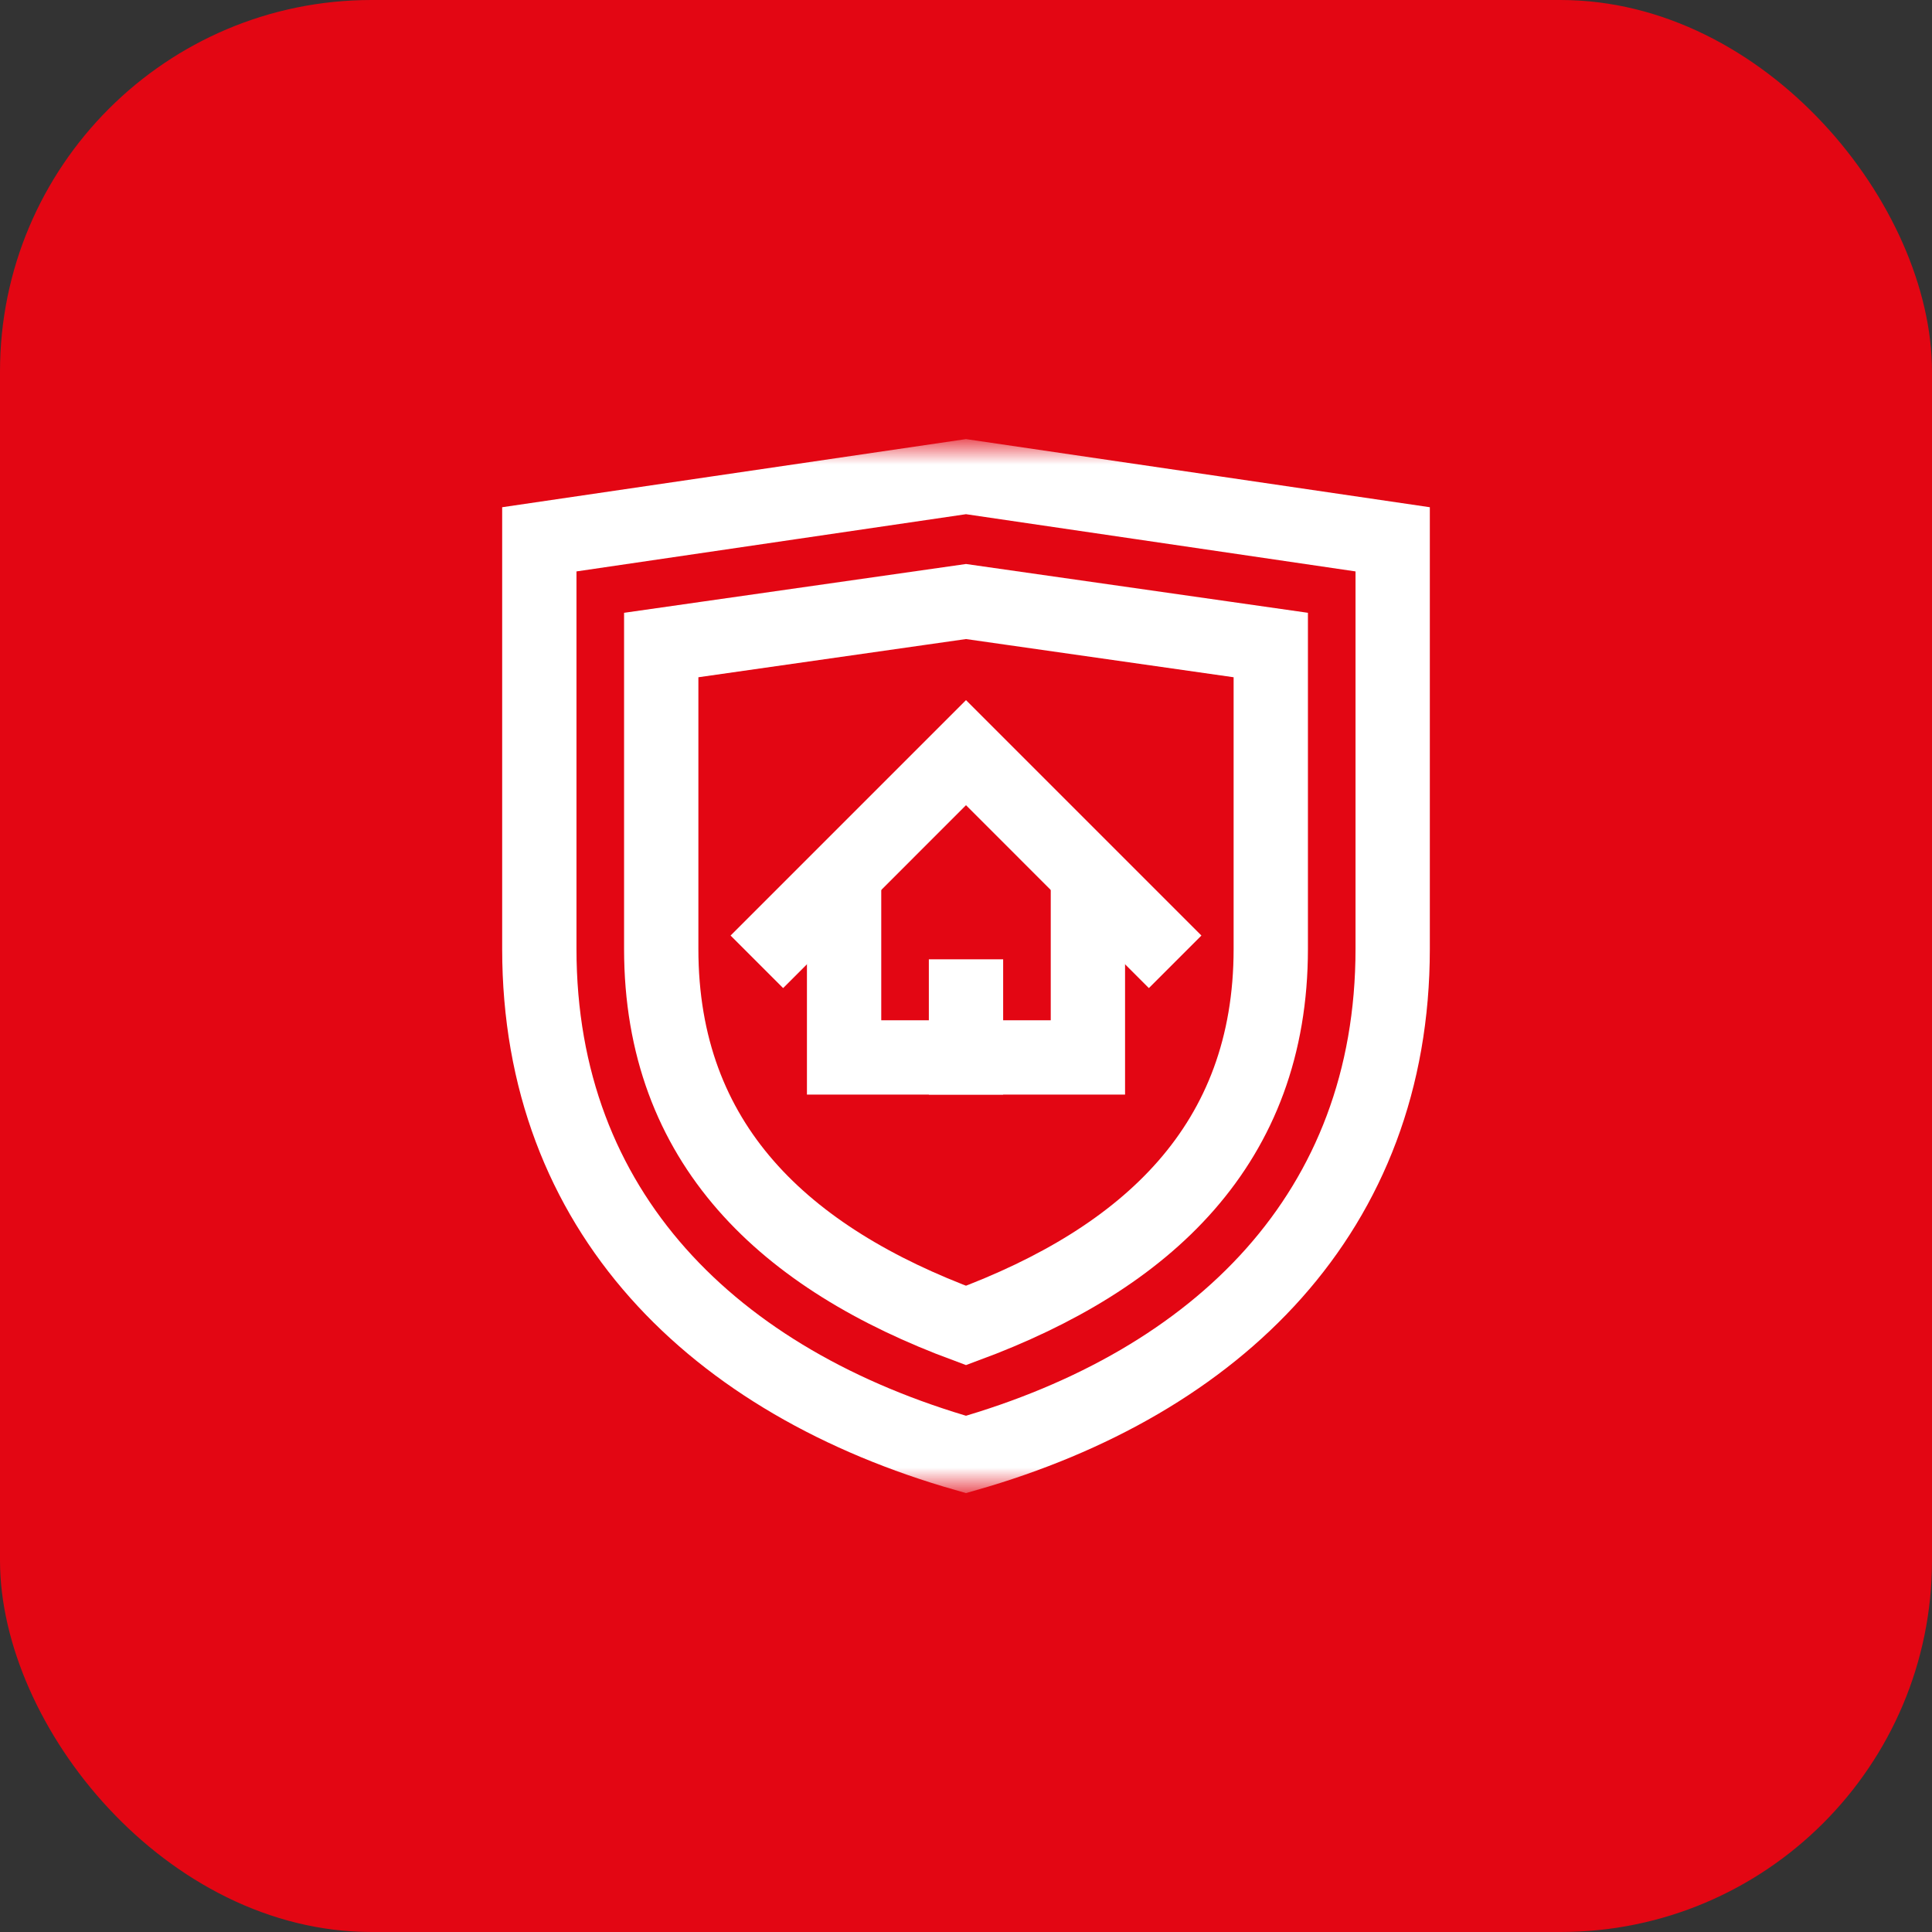
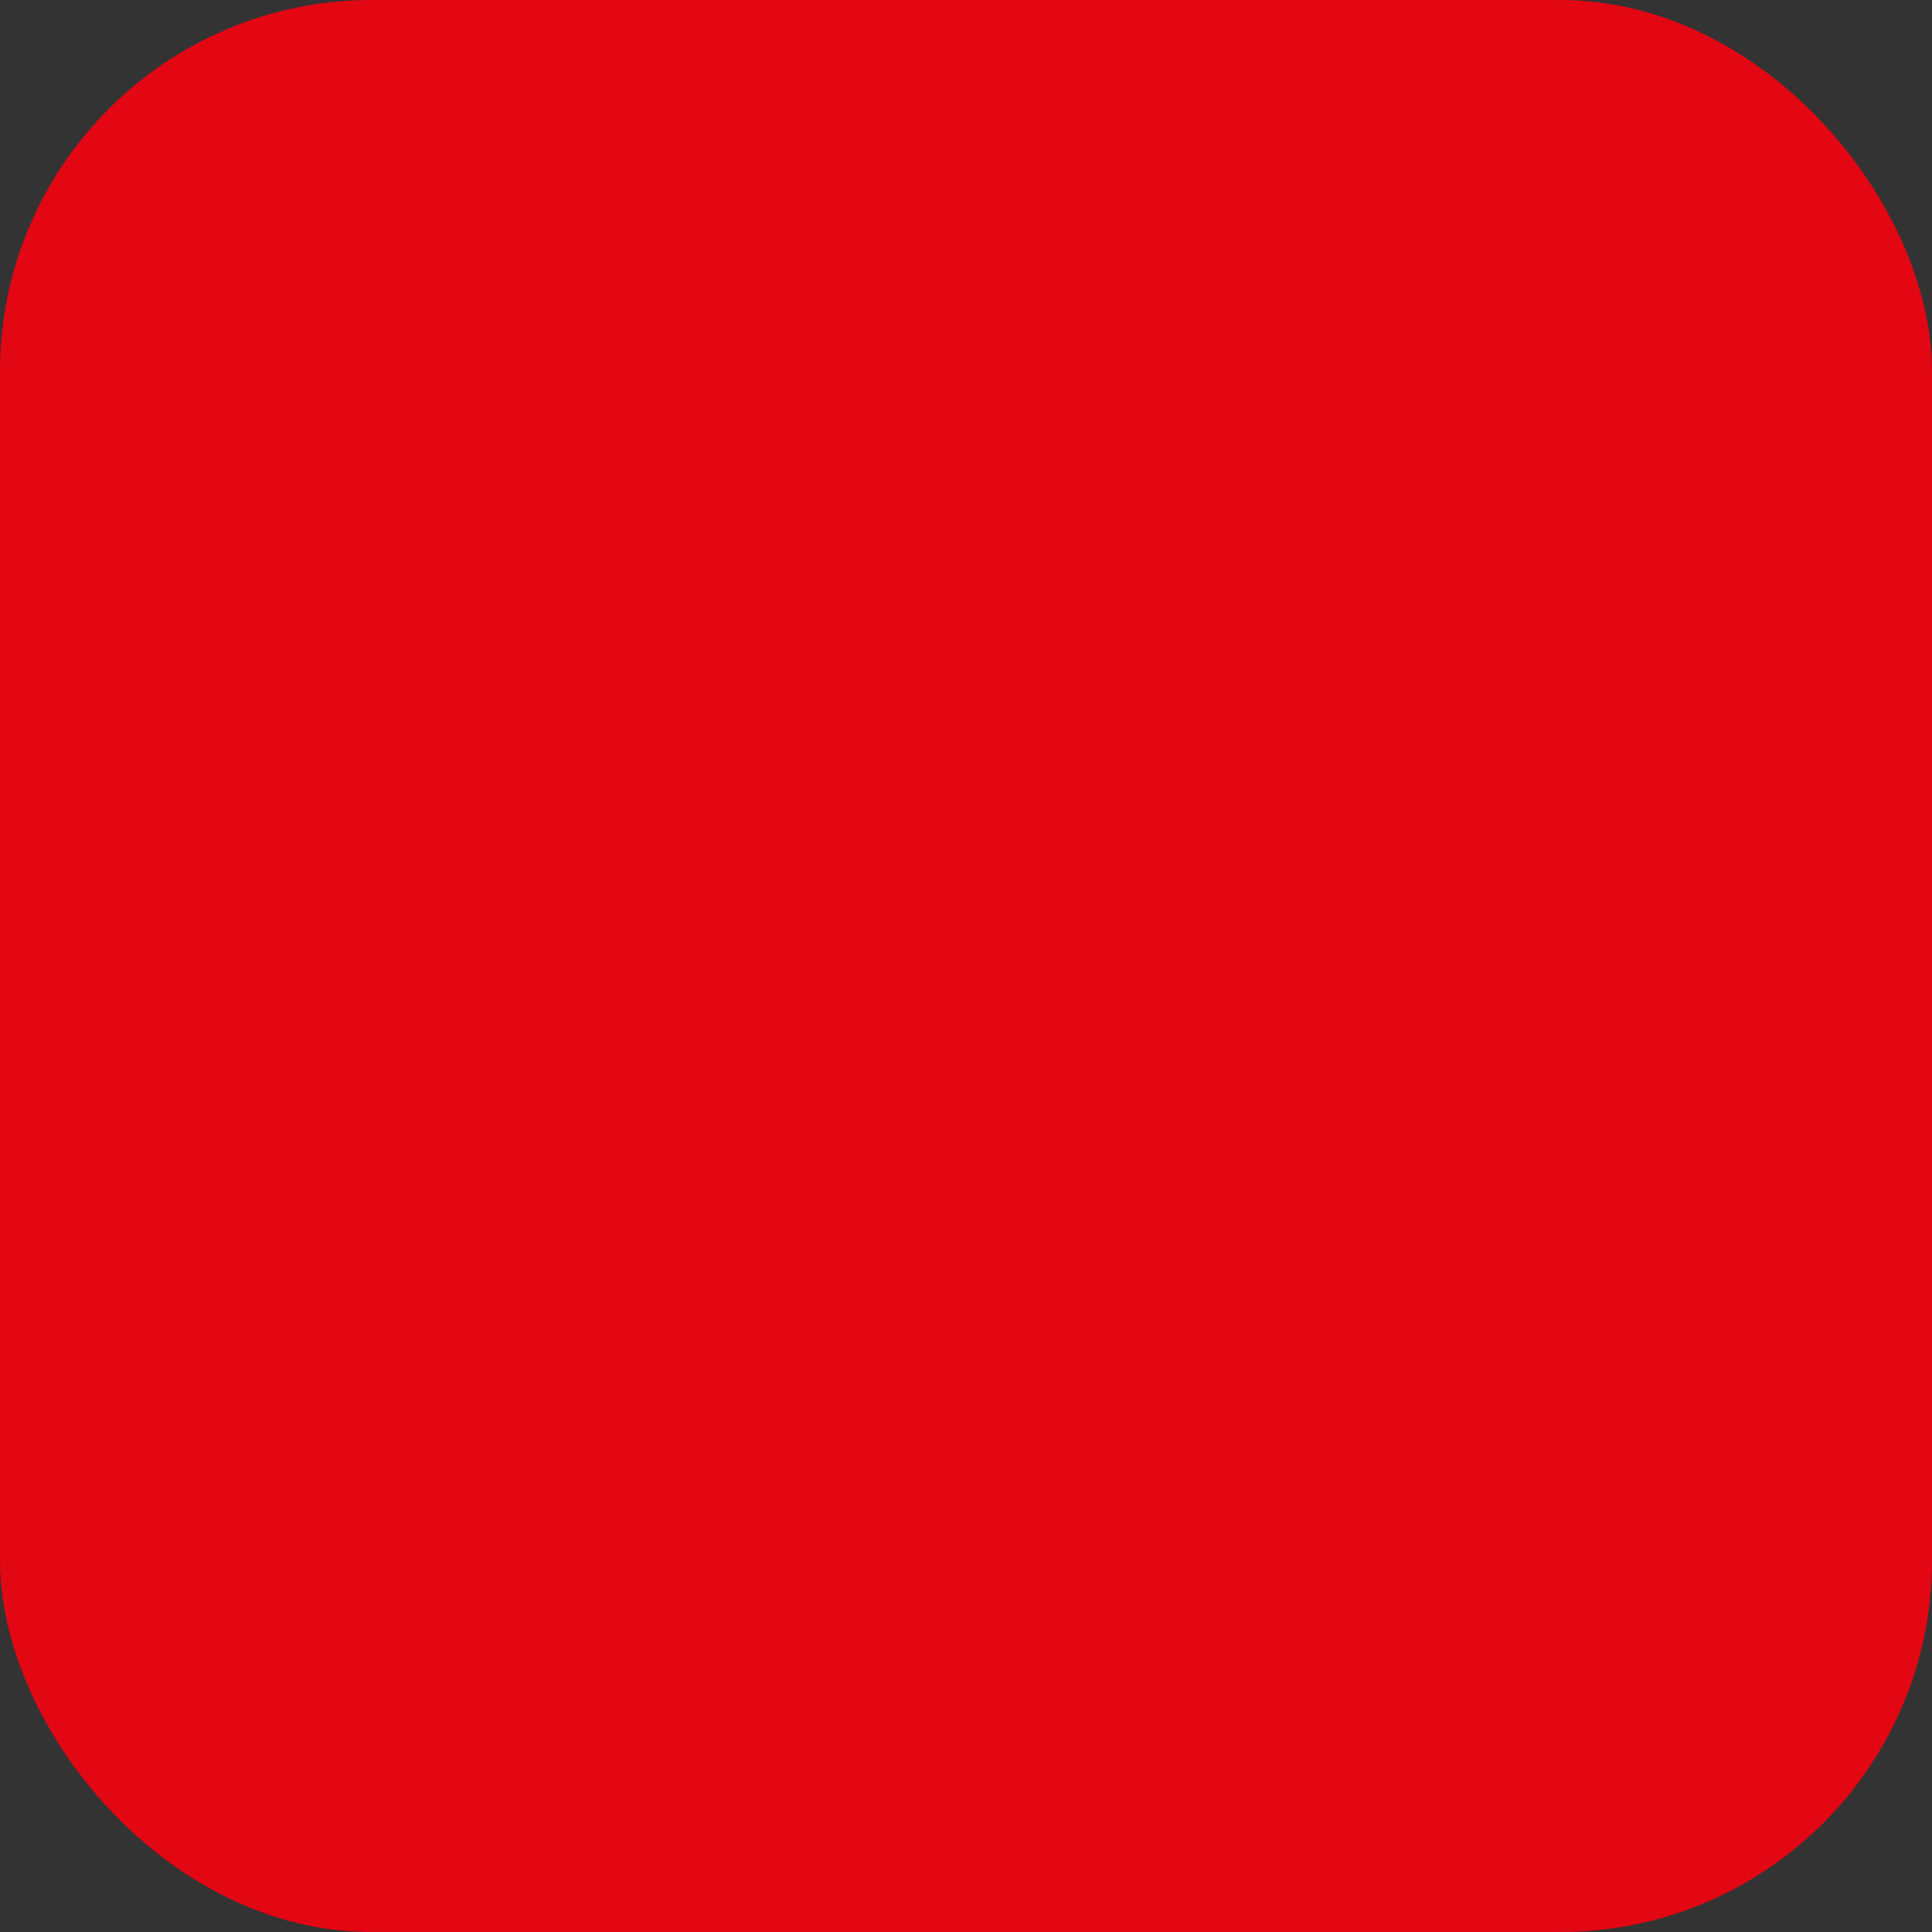
<svg xmlns="http://www.w3.org/2000/svg" width="52" height="52" viewBox="0 0 52 52" fill="none">
  <rect x="0" y="0" width="52" height="52" fill="#333333" stroke="none" />
  <rect width="52" height="52" rx="10" fill="#E30613" />
-   <path d="M29.281 23.539V28.461H22.719V23.539" stroke="white" stroke-width="2" stroke-miterlimit="10" />
-   <path d="M21.078 25.18L26 20.258L30.922 25.18" stroke="white" stroke-width="2" stroke-miterlimit="10" stroke-linecap="square" />
-   <path d="M26 26.82V28.461" stroke="white" stroke-width="2" stroke-miterlimit="10" stroke-linecap="square" />
  <mask id="mask0_132_6688" style="mask-type:luminance" maskUnits="userSpaceOnUse" x="12" y="12" width="28" height="28">
    <path d="M12 12H40V40H12V12Z" fill="white" />
  </mask>
  <g mask="url(#mask0_132_6688)">
-     <path d="M26 39.147C19.202 37.205 14.516 32.61 14.516 25.54V14.516L26 12.829L37.484 14.516V25.54C37.484 32.61 32.798 37.205 26 39.147Z" stroke="white" stroke-width="2" stroke-miterlimit="10" stroke-linecap="square" />
-     <path d="M26 35.675C21.126 33.871 17.797 30.798 17.797 25.54V17.361L26 16.19L34.203 17.361V25.54C34.203 30.798 30.874 33.871 26 35.675Z" stroke="white" stroke-width="2" stroke-miterlimit="10" stroke-linecap="square" />
-   </g>
+     </g>
</svg>